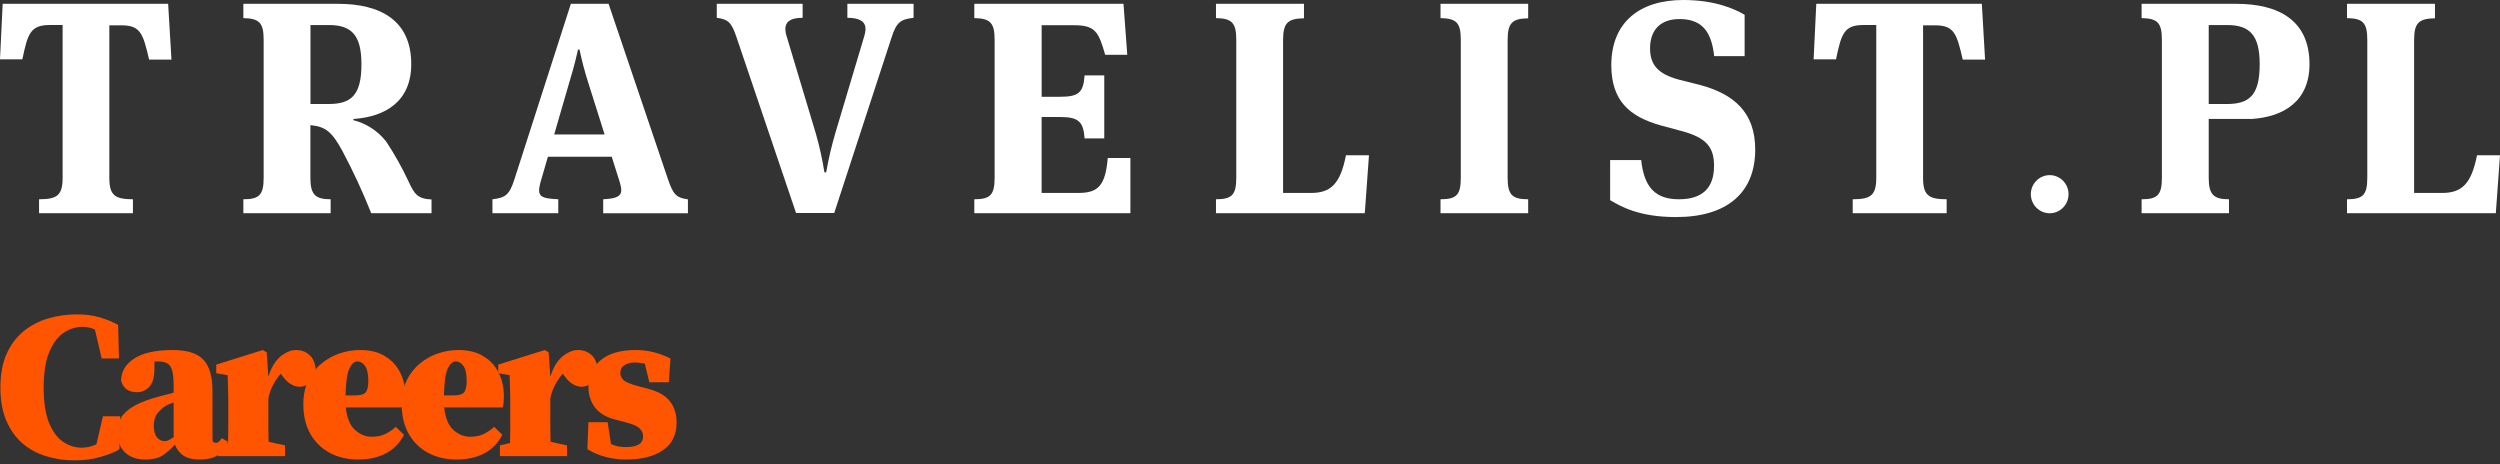
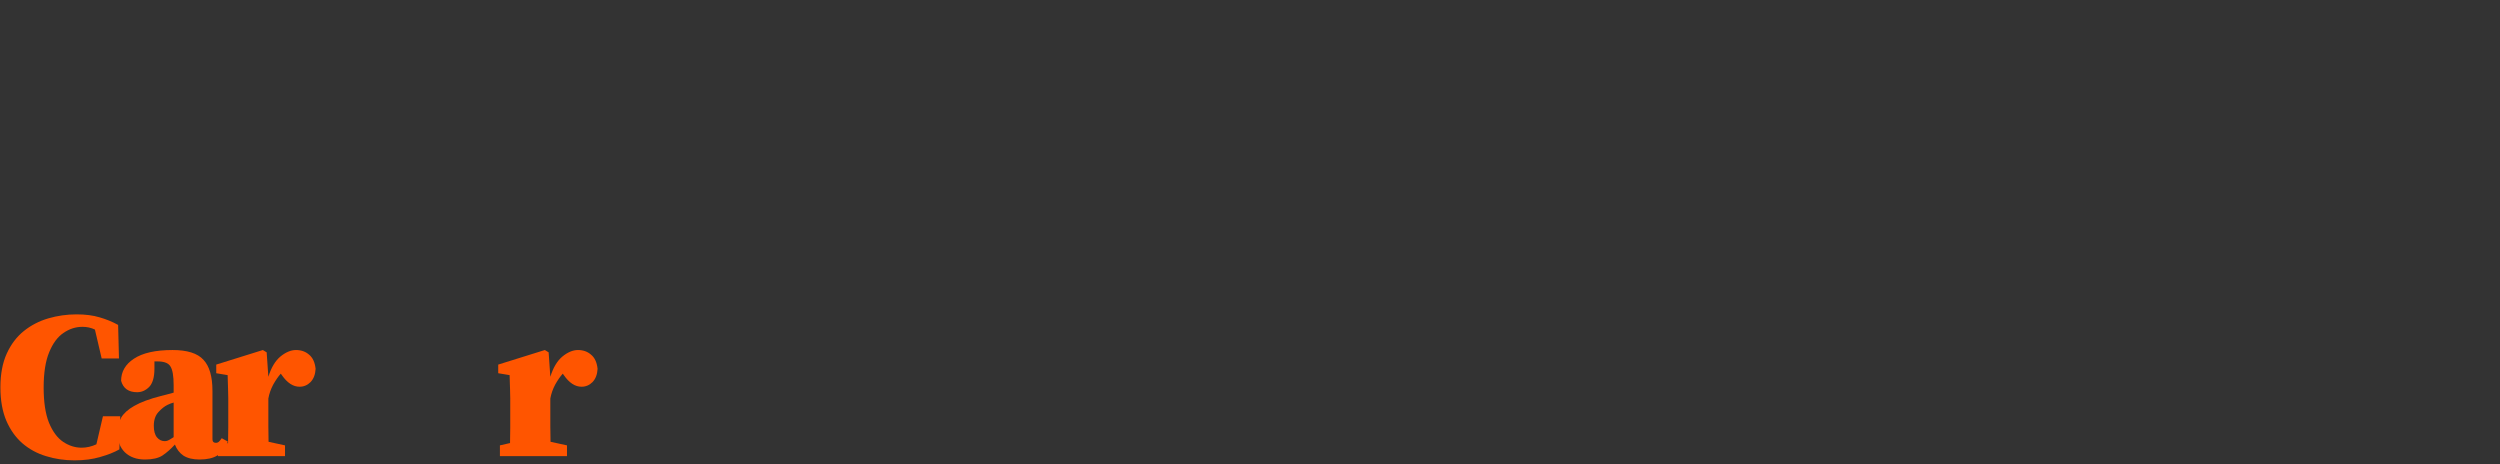
<svg xmlns="http://www.w3.org/2000/svg" width="334" height="62" viewBox="0 0 334 62" fill="none">
  <rect x="0" y="0" width="334" height="62" fill="#333333" stroke="none" />
-   <path d="M83.658 61.39C81.704 61.39 79.976 60.93 78.473 60.009L78.614 56.402H81.178L81.629 59.333C81.949 59.465 82.277 59.568 82.616 59.643C82.954 59.699 83.301 59.728 83.658 59.728C84.372 59.728 84.927 59.615 85.321 59.389C85.716 59.164 85.913 58.788 85.913 58.262C85.913 57.886 85.763 57.548 85.462 57.247C85.18 56.947 84.57 56.674 83.63 56.43L82.024 56.007C80.915 55.707 80.07 55.181 79.487 54.429C78.905 53.659 78.614 52.729 78.614 51.639C78.614 50.23 79.149 49.065 80.22 48.144C81.31 47.224 82.869 46.763 84.898 46.763C85.763 46.763 86.561 46.857 87.294 47.045C88.046 47.233 88.807 47.515 89.577 47.891L89.352 51.075H86.759L86.138 48.567C85.951 48.529 85.744 48.501 85.519 48.482C85.312 48.445 85.058 48.426 84.758 48.426C84.231 48.426 83.781 48.548 83.405 48.792C83.048 49.018 82.869 49.375 82.869 49.863C82.869 50.164 83.001 50.455 83.264 50.737C83.527 51.019 84.147 51.291 85.124 51.554L86.702 51.977C88.017 52.334 88.957 52.888 89.521 53.64C90.103 54.392 90.394 55.322 90.394 56.43C90.394 58.084 89.784 59.324 88.562 60.15C87.36 60.977 85.725 61.39 83.658 61.39Z" fill="#FF5500" />
  <path d="M66.788 60.939V59.502L68.141 59.192C68.16 58.516 68.169 57.802 68.169 57.05C68.169 56.28 68.169 55.603 68.169 55.021V53.245C68.169 52.719 68.16 52.297 68.141 51.977C68.141 51.658 68.131 51.367 68.113 51.103C68.113 50.822 68.103 50.493 68.084 50.117L66.562 49.863V48.708L72.791 46.763L73.298 47.073L73.524 50.343C73.9 49.121 74.435 48.219 75.13 47.637C75.844 47.054 76.539 46.763 77.216 46.763C77.911 46.763 78.493 46.97 78.963 47.383C79.452 47.778 79.743 48.407 79.837 49.272C79.799 50.023 79.574 50.615 79.16 51.047C78.747 51.46 78.259 51.667 77.695 51.667C76.831 51.667 76.041 51.15 75.328 50.117L75.187 49.92C74.848 50.295 74.51 50.784 74.172 51.385C73.853 51.986 73.636 52.606 73.524 53.245V55.021C73.524 55.566 73.524 56.205 73.524 56.937C73.524 57.67 73.533 58.365 73.552 59.023L75.75 59.502V60.939H66.788Z" fill="#FF5500" />
-   <path d="M60.915 48.285C60.483 48.285 60.117 48.605 59.816 49.243C59.515 49.882 59.346 51.075 59.309 52.823H60.633C61.31 52.823 61.761 52.691 61.986 52.428C62.23 52.146 62.352 51.648 62.352 50.934C62.352 49.957 62.202 49.272 61.901 48.877C61.62 48.482 61.291 48.285 60.915 48.285ZM61 61.39C59.59 61.39 58.331 61.099 57.223 60.517C56.133 59.934 55.269 59.098 54.63 58.008C53.991 56.9 53.672 55.575 53.672 54.035C53.672 52.813 53.888 51.752 54.32 50.85C54.752 49.948 55.335 49.196 56.068 48.595C56.8 47.975 57.618 47.515 58.519 47.214C59.421 46.913 60.333 46.763 61.253 46.763C62.606 46.763 63.724 47.045 64.607 47.609C65.509 48.154 66.185 48.896 66.636 49.835C67.087 50.756 67.313 51.789 67.313 52.935C67.313 53.236 67.303 53.499 67.284 53.724C67.266 53.931 67.228 54.166 67.172 54.429H59.337C59.487 55.801 59.891 56.797 60.549 57.416C61.225 58.036 61.977 58.347 62.803 58.347C63.517 58.347 64.128 58.224 64.635 57.98C65.161 57.717 65.622 57.398 66.016 57.022L67.115 58.093C66.514 59.239 65.687 60.075 64.635 60.601C63.602 61.127 62.39 61.39 61 61.39Z" fill="#FF5500" />
-   <path d="M47.77 48.285C47.338 48.285 46.972 48.605 46.671 49.243C46.371 49.882 46.202 51.075 46.164 52.823H47.489C48.165 52.823 48.616 52.691 48.841 52.428C49.086 52.146 49.208 51.648 49.208 50.934C49.208 49.957 49.057 49.272 48.757 48.877C48.475 48.482 48.146 48.285 47.77 48.285ZM47.855 61.39C46.446 61.39 45.187 61.099 44.078 60.517C42.989 59.934 42.124 59.098 41.486 58.008C40.847 56.9 40.527 55.575 40.527 54.035C40.527 52.813 40.743 51.752 41.176 50.85C41.608 49.948 42.19 49.196 42.923 48.595C43.656 47.975 44.473 47.515 45.375 47.214C46.277 46.913 47.188 46.763 48.109 46.763C49.462 46.763 50.579 47.045 51.462 47.609C52.364 48.154 53.041 48.896 53.492 49.835C53.943 50.756 54.168 51.789 54.168 52.935C54.168 53.236 54.159 53.499 54.14 53.724C54.121 53.931 54.084 54.166 54.027 54.429H46.192C46.343 55.801 46.746 56.797 47.404 57.416C48.081 58.036 48.832 58.347 49.659 58.347C50.373 58.347 50.983 58.224 51.491 57.98C52.017 57.717 52.477 57.398 52.872 57.022L53.971 58.093C53.37 59.239 52.543 60.075 51.491 60.601C50.457 61.127 49.245 61.39 47.855 61.39Z" fill="#FF5500" />
  <path d="M29.116 60.939V59.502L30.469 59.192C30.488 58.516 30.497 57.802 30.497 57.05C30.497 56.28 30.497 55.603 30.497 55.021V53.245C30.497 52.719 30.488 52.297 30.469 51.977C30.469 51.658 30.459 51.367 30.441 51.103C30.441 50.822 30.431 50.493 30.413 50.117L28.891 49.863V48.708L35.119 46.763L35.627 47.073L35.852 50.343C36.228 49.121 36.763 48.219 37.458 47.637C38.172 47.054 38.868 46.763 39.544 46.763C40.239 46.763 40.822 46.97 41.291 47.383C41.78 47.778 42.071 48.407 42.165 49.272C42.127 50.023 41.902 50.615 41.489 51.047C41.075 51.46 40.587 51.667 40.023 51.667C39.159 51.667 38.37 51.15 37.656 50.117L37.515 49.92C37.176 50.295 36.838 50.784 36.5 51.385C36.181 51.986 35.965 52.606 35.852 53.245V55.021C35.852 55.566 35.852 56.205 35.852 56.937C35.852 57.67 35.861 58.365 35.88 59.023L38.078 59.502V60.939H29.116Z" fill="#FF5500" />
  <path d="M26.665 61.39C25.781 61.39 25.067 61.221 24.523 60.883C23.997 60.526 23.611 60.028 23.367 59.389C22.822 59.991 22.268 60.479 21.704 60.855C21.159 61.212 20.38 61.39 19.365 61.39C18.256 61.39 17.364 61.071 16.688 60.432C16.03 59.793 15.701 58.901 15.701 57.755C15.701 57.022 15.861 56.374 16.18 55.81C16.518 55.228 17.101 54.702 17.928 54.232C18.773 53.743 19.957 53.302 21.479 52.907C21.704 52.851 21.967 52.785 22.268 52.71C22.569 52.616 22.878 52.531 23.198 52.456V51.442C23.198 50.239 23.057 49.412 22.775 48.962C22.512 48.511 21.939 48.285 21.056 48.285C20.981 48.285 20.906 48.285 20.831 48.285C20.774 48.285 20.708 48.285 20.633 48.285V49.243C20.633 50.389 20.398 51.207 19.929 51.695C19.459 52.165 18.924 52.4 18.322 52.4C17.176 52.4 16.462 51.893 16.18 50.878C16.18 49.657 16.753 48.67 17.899 47.919C19.064 47.148 20.784 46.763 23.057 46.763C25.011 46.763 26.383 47.195 27.172 48.06C27.98 48.905 28.384 50.295 28.384 52.231V58.685C28.384 59.004 28.543 59.164 28.863 59.164C28.976 59.164 29.088 59.126 29.201 59.051C29.314 58.957 29.455 58.788 29.624 58.544L30.441 58.995C30.103 59.859 29.633 60.479 29.032 60.855C28.45 61.212 27.66 61.39 26.665 61.39ZM20.549 56.881C20.549 57.576 20.69 58.093 20.971 58.431C21.253 58.769 21.601 58.938 22.014 58.938C22.146 58.938 22.287 58.91 22.437 58.854C22.606 58.779 22.86 58.628 23.198 58.403V53.781C22.916 53.856 22.644 53.959 22.381 54.091C21.986 54.279 21.582 54.598 21.169 55.049C20.755 55.5 20.549 56.111 20.549 56.881Z" fill="#FF5500" />
  <path d="M9.947 61.503C8.613 61.503 7.345 61.315 6.142 60.939C4.959 60.582 3.906 60.009 2.986 59.22C2.084 58.431 1.37 57.426 0.844 56.204C0.318 54.964 0.055 53.48 0.055 51.752C0.055 49.985 0.337 48.482 0.9 47.242C1.464 46.002 2.225 44.997 3.183 44.227C4.141 43.456 5.231 42.892 6.452 42.535C7.674 42.178 8.932 42 10.229 42C11.413 42 12.437 42.132 13.301 42.395C14.165 42.639 14.992 42.977 15.781 43.409L15.894 47.89H13.583L12.681 44.029C12.174 43.785 11.619 43.663 11.018 43.663C10.116 43.663 9.271 43.935 8.482 44.48C7.692 45.006 7.054 45.87 6.565 47.073C6.077 48.257 5.832 49.826 5.832 51.78C5.832 53.715 6.067 55.274 6.537 56.458C7.025 57.642 7.655 58.497 8.425 59.023C9.214 59.549 10.041 59.812 10.905 59.812C11.563 59.812 12.22 59.662 12.878 59.361L13.752 55.613H16.063L15.95 60.037C15.255 60.432 14.4 60.77 13.385 61.052C12.39 61.353 11.243 61.503 9.947 61.503Z" fill="#FF5500" />
  <g clip-path="url(#clip0_1436_170)">
    <path d="M14.607 23.765C14.607 26.103 15.367 26.622 17.76 26.622V28.481H5.218V26.622C7.611 26.622 8.366 26.113 8.366 23.765V3.341H6.654C4.019 3.341 3.702 4.552 2.987 7.923H0L0.358 0.509H22.464L22.908 7.964H19.921C19.12 4.537 18.803 3.381 16.214 3.381H14.607V23.765Z" fill="white" />
    <path d="M57.653 26.622V28.481H49.594C48.461 25.63 47.171 22.845 45.73 20.14C44.335 17.594 43.499 16.916 41.469 16.718V23.765C41.469 26.021 42.144 26.622 44.174 26.622V28.481H32.514V26.622C34.624 26.622 35.224 26.057 35.224 23.765V5.316C35.224 3.025 34.624 2.46 32.514 2.419V0.509H45.141C50.838 0.509 54.943 2.724 54.943 8.565C54.943 13.52 51.518 15.613 47.216 15.893V16.056C48.948 16.492 50.487 17.497 51.593 18.912C52.734 20.634 53.744 22.44 54.615 24.315C55.336 25.843 55.734 26.566 57.638 26.648M43.947 3.346H41.479V13.897H43.867C46.854 13.897 48.289 12.807 48.289 8.58C48.289 4.71 46.974 3.346 43.947 3.346Z" fill="white" />
    <path d="M295.085 15.888V23.765C295.085 26.021 295.76 26.622 297.79 26.622V28.481H286.119V26.622C288.23 26.622 288.829 26.057 288.829 23.765V5.316C288.829 3.025 288.23 2.46 286.119 2.419V0.509H298.747C304.443 0.509 308.548 2.724 308.548 8.565C308.548 13.52 305.118 15.613 300.822 15.893M297.553 3.346H295.085V13.897H297.472C300.459 13.897 301.895 12.807 301.895 8.58C301.895 4.71 300.58 3.346 297.553 3.346Z" fill="white" />
    <path d="M81.728 20.944H73.2L72.193 24.407C71.689 26.301 72.273 26.505 74.585 26.622V28.481H65.791V26.622C67.504 26.423 68.063 26.062 68.738 23.923L76.268 0.509H81.305L89.238 23.933C89.913 25.909 90.311 26.434 91.907 26.632V28.491H80.589V26.622C83.022 26.505 83.259 25.94 82.821 24.407L81.728 20.944ZM74.041 17.965H80.776L78.625 11.157C78.145 9.667 77.743 8.153 77.421 6.62H77.225C77.104 7.129 76.827 8.514 75.986 11.254L74.041 17.965Z" fill="white" />
    <path d="M108.989 17.823C109.481 19.53 109.866 21.266 110.142 23.022H110.379C110.691 21.232 111.104 19.462 111.618 17.721L115.476 4.797C115.562 4.507 115.616 4.208 115.637 3.906C115.637 2.887 114.882 2.378 113.209 2.378V0.509H122.054V2.378C120.382 2.582 119.783 2.887 119.103 5.036L111.452 28.46H106.354L98.391 4.955C97.711 2.918 97.233 2.582 95.762 2.378V0.509H107.231V2.378C105.558 2.378 104.919 2.938 104.919 3.906C104.933 4.209 104.987 4.508 105.08 4.797L108.989 17.823Z" fill="white" />
    <path d="M130.168 26.622C132.278 26.622 132.883 26.057 132.883 23.765V5.316C132.883 3.025 132.278 2.46 130.168 2.419V0.509H150.099L150.603 7.318H147.651C146.775 4.262 146.336 3.371 143.511 3.371H139.164V12.929H141.637C144.105 12.929 144.745 12.364 144.901 10.072H147.53V18.49H144.901C144.745 16.315 144.145 15.633 141.677 15.633H139.159V25.777H144.055C146.679 25.777 147.681 24.855 147.998 21.107H151.021V28.481H130.168V26.622Z" fill="white" />
    <path d="M175.163 25.777C177.752 25.777 179.067 24.605 179.822 20.746H182.895L182.336 28.481H162.455V26.622C164.566 26.622 165.165 26.057 165.165 23.765V5.316C165.165 3.025 164.566 2.46 162.455 2.419V0.509H174.211V2.444C172.055 2.485 171.421 3.05 171.421 5.342V25.777H175.163Z" fill="white" />
    <path d="M326.269 25.777C328.858 25.777 330.172 24.605 330.928 20.746H334L333.441 28.481H313.561V26.622C315.671 26.622 316.27 26.057 316.27 23.765V5.316C316.27 3.025 315.671 2.46 313.561 2.419V0.509H325.312V2.444C323.161 2.485 322.526 3.05 322.526 5.342V25.777H326.269Z" fill="white" />
    <path d="M201.419 23.765C201.419 26.057 202.053 26.622 204.164 26.622V28.481H192.453V26.622C194.564 26.622 195.163 26.057 195.163 23.765V5.316C195.163 3.025 194.564 2.46 192.453 2.419V0.509H204.164V2.444C202.053 2.485 201.419 3.05 201.419 5.342V23.765Z" fill="white" />
    <path d="M224.716 17.522L221.885 16.758C217.699 15.587 215.271 13.454 215.271 8.703C215.271 2.979 219.059 0 224.872 0C229.173 0 231.762 1.207 233.082 1.976V7.496H229.017C228.674 4.512 227.622 2.546 224.393 2.546C221.764 2.546 220.449 4.074 220.449 6.452C220.449 8.626 221.457 9.874 224.313 10.643L227.163 11.361C231.626 12.568 234.497 14.986 234.497 19.977C234.497 25.777 230.709 29 223.92 29C218.984 29 216.551 27.59 215.115 26.744V21.387H219.261C219.658 25.094 221.215 26.622 224.297 26.622C227.38 26.622 228.997 25.176 228.997 22.156C228.997 19.61 227.919 18.408 224.736 17.522" fill="white" />
    <path d="M256.921 23.765C256.921 26.103 257.681 26.622 260.074 26.622V28.481H247.522V26.622C249.915 26.622 250.67 26.113 250.67 23.765V3.341H248.953C246.328 3.341 246.006 4.552 245.291 7.923H242.299L242.656 0.509H264.773L265.207 7.964H262.225C261.424 4.537 261.107 3.381 258.518 3.381H256.921V23.765Z" fill="white" />
-     <path d="M273.839 28.491C275.23 28.491 276.357 27.351 276.357 25.945C276.357 24.538 275.23 23.398 273.839 23.398C272.448 23.398 271.32 24.538 271.32 25.945C271.32 27.351 272.448 28.491 273.839 28.491Z" fill="white" />
+     <path d="M273.839 28.491C276.357 24.538 275.23 23.398 273.839 23.398C272.448 23.398 271.32 24.538 271.32 25.945C271.32 27.351 272.448 28.491 273.839 28.491Z" fill="white" />
  </g>
  <defs>
    <clipPath id="clip0_1436_170">
-       <rect width="334" height="29" fill="white" />
-     </clipPath>
+       </clipPath>
  </defs>
</svg>